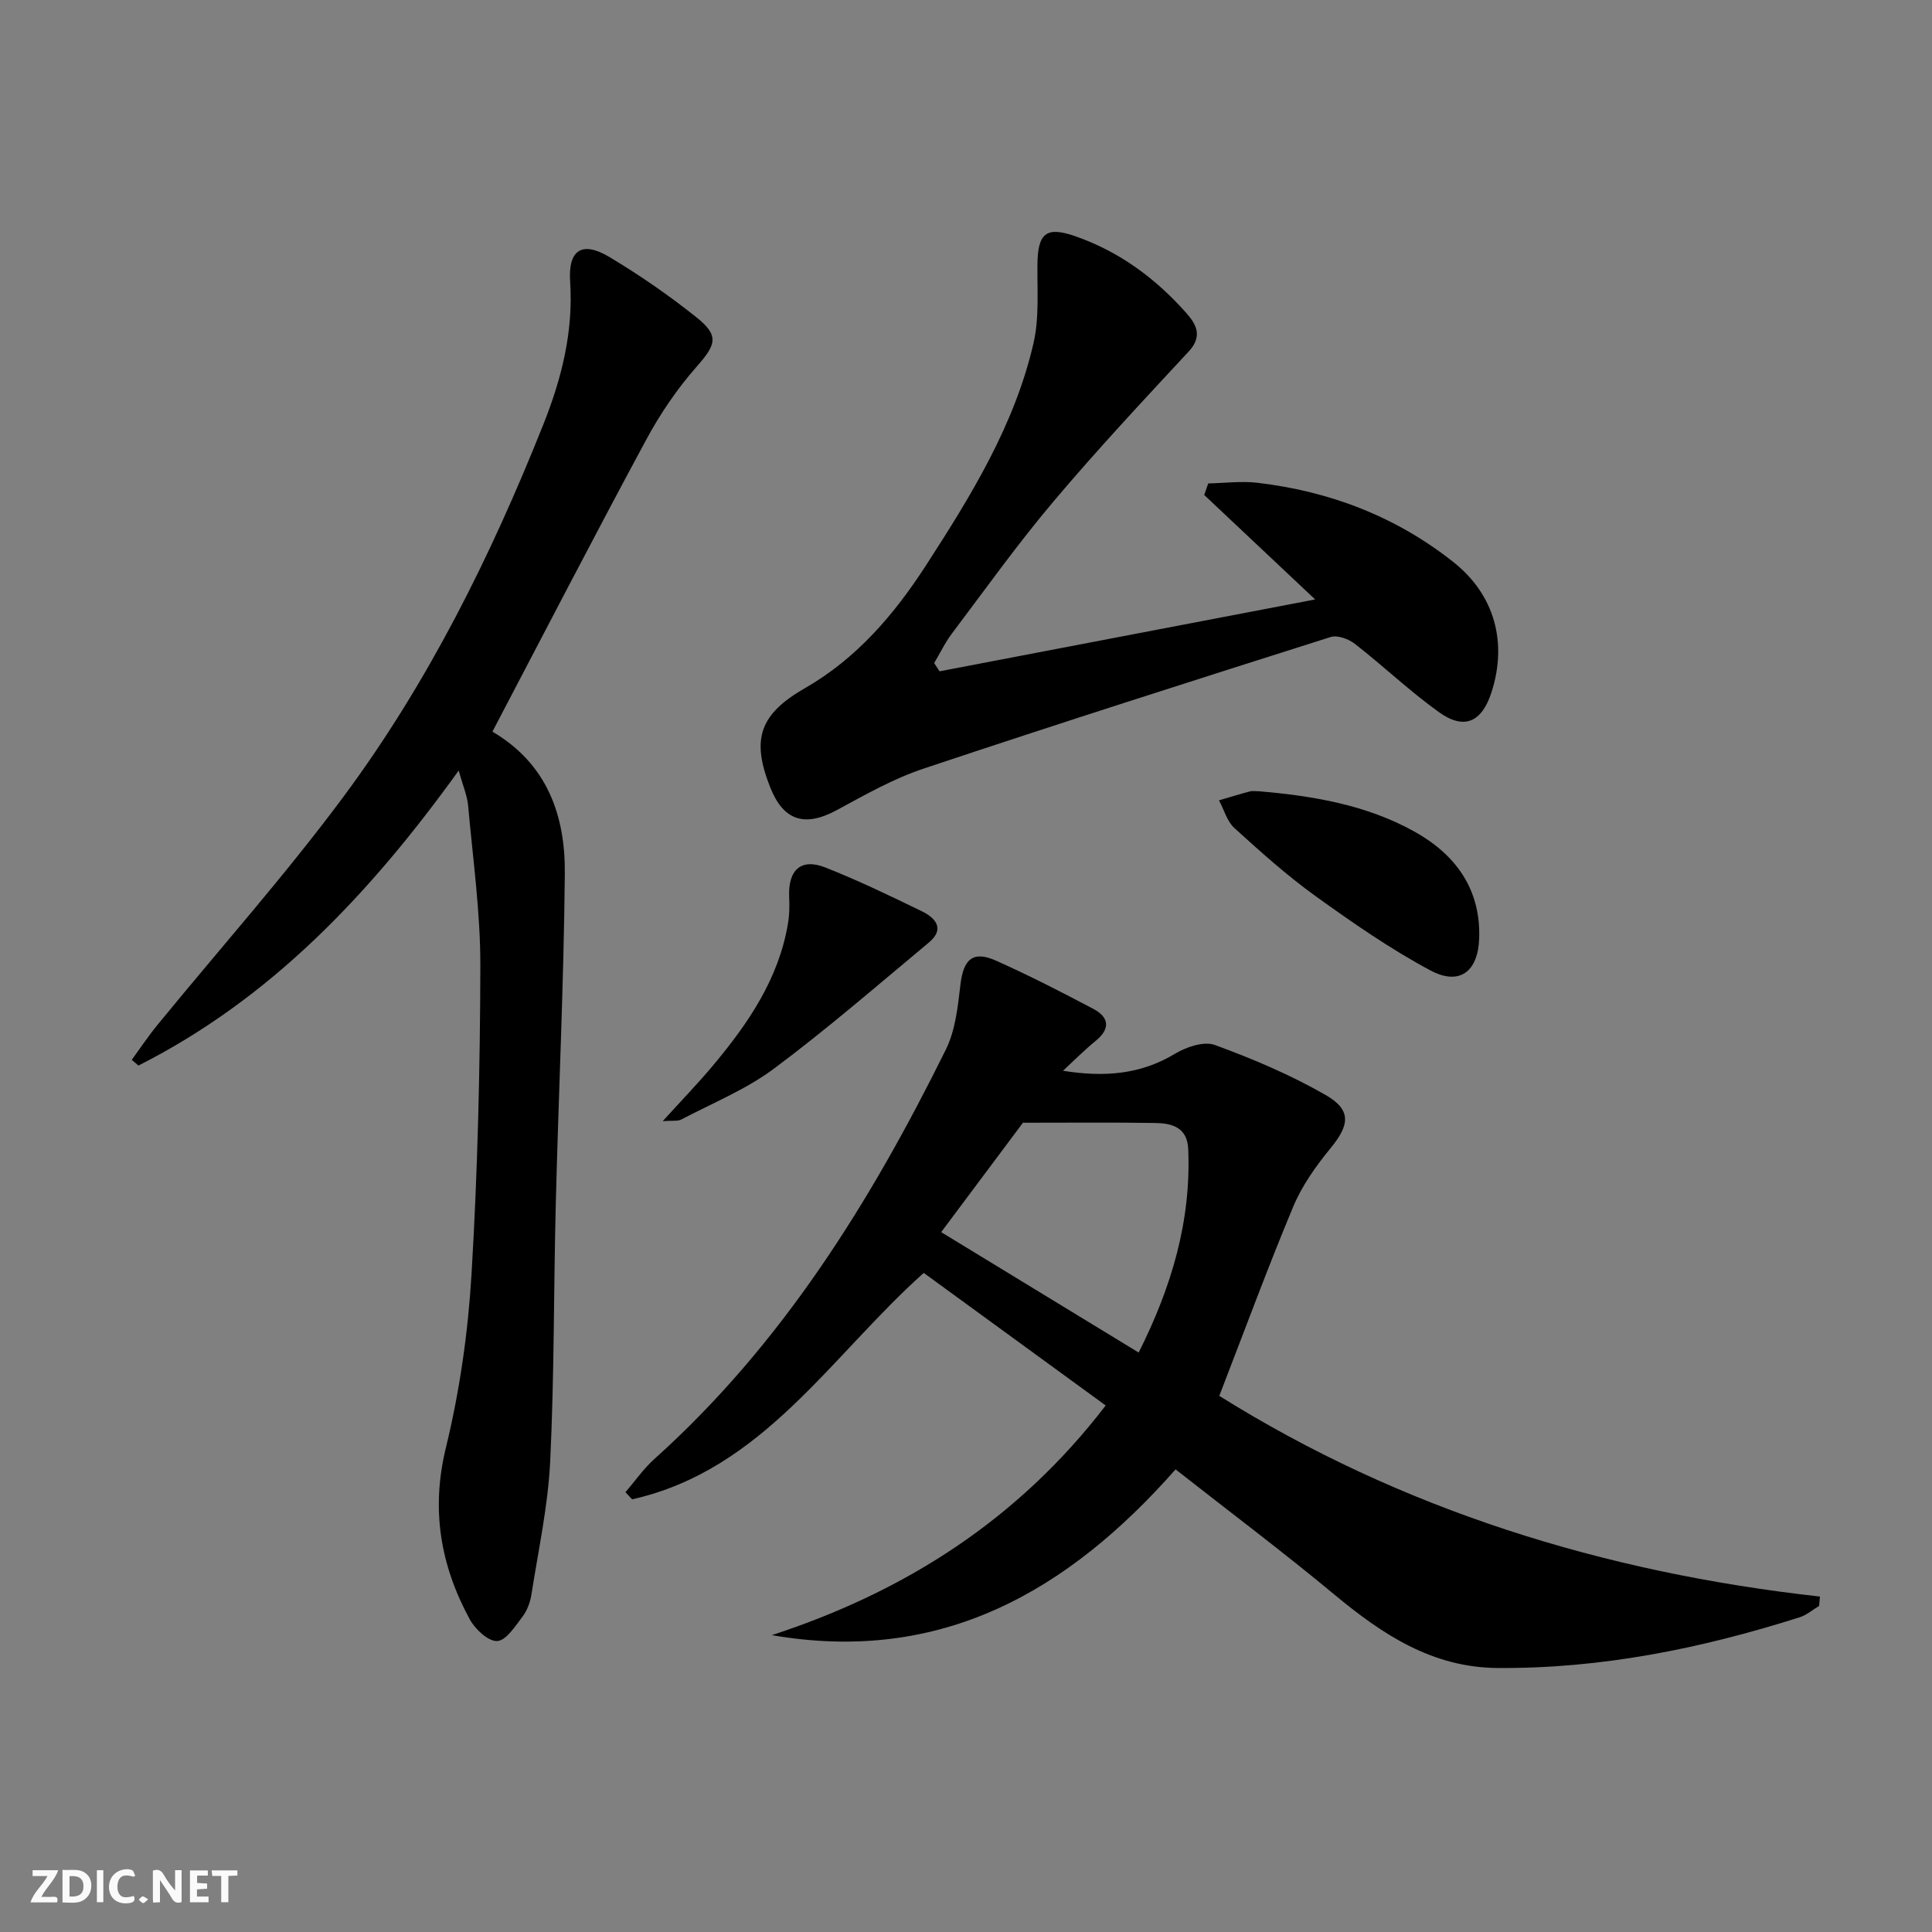
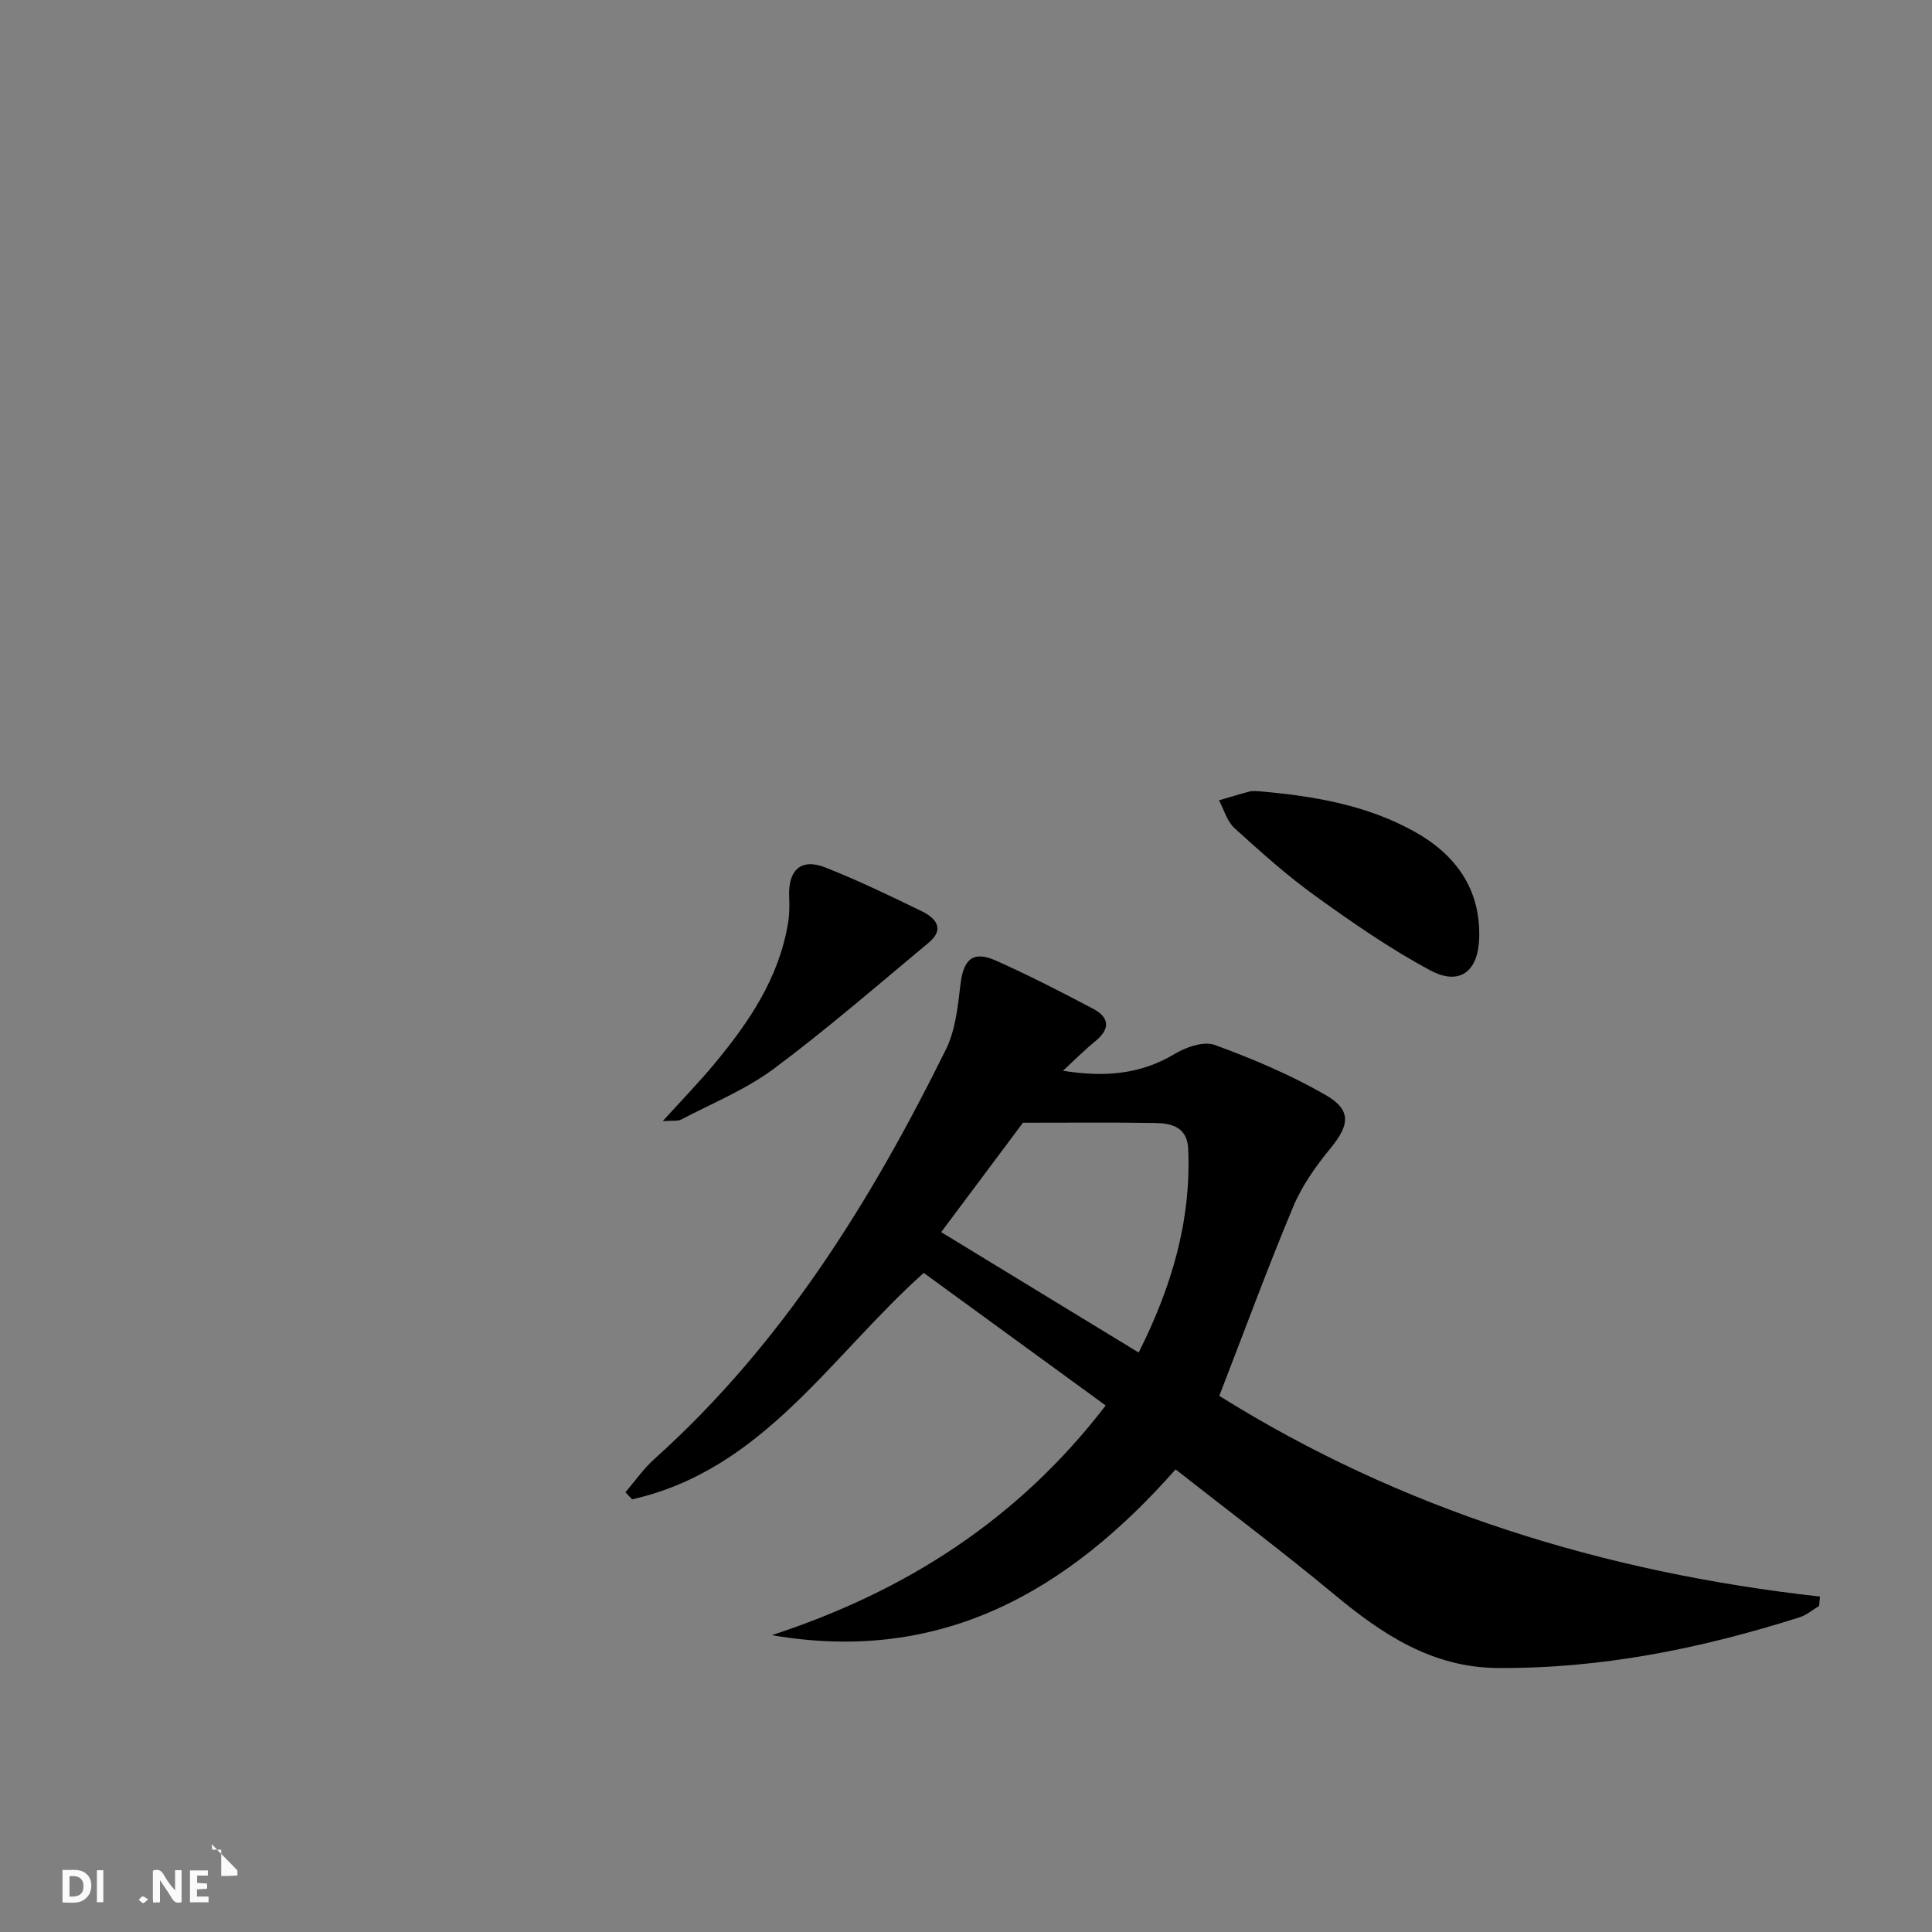
<svg xmlns="http://www.w3.org/2000/svg" enable-background="new 0 0 400 400" viewBox="0 0 400 400">
  <rect x="0" y="0" width="400" height="400" fill="#808080" stroke="none" />
  <g fill="#fbfafa">
    <path d="m37.59 393.81c-.92.31-1.52.05-2-.78-.7-1.2-1.52-2.34-2.47-3.78v4.59c-.55.03-.95.05-1.41.07-.03-.37-.06-.64-.06-.91 0-1.91 0-3.81 0-5.7 1.13-.41 1.77-.03 2.29.91.62 1.11 1.38 2.14 2.31 3.19v-4.2h1.35v6.61z" />
    <path d="m12.94 393.88v-6.75c1.9.19 3.93-.54 5.37 1.29.8 1.01.78 2.88.03 3.97-1.37 1.97-3.4 1.51-5.4 1.49m1.45-1.22c2.04.12 2.92-.58 2.89-2.21-.03-1.51-.98-2.19-2.89-2z" />
-     <path d="m11.81 393.87h-5.49c.68-2.18 2.47-3.48 3.51-5.45h-3.08v-1.21h5.29c-.71 2.13-2.44 3.48-3.47 5.51.86 0 1.63.04 2.39-.01.79-.05 1.14.21.85 1.16" />
    <path d="m39.33 393.86v-6.61h3.7v1.07h-2.22v1.52c.68.04 1.34.09 2.07.13v1.07c-.72.05-1.38.09-2.1.14v1.48h2.4v1.19h-3.85z" />
-     <path d="m27.71 388.56c-1.15-.3-2.46-.61-3.1.64-.37.73-.41 1.93-.06 2.67.63 1.35 1.99.93 3.17.68.35.94-.01 1.32-.93 1.46-1.62.25-3.05-.27-3.76-1.48-.73-1.25-.6-3.03.31-4.17.88-1.11 2.71-1.7 4-1.16.32.13.44.74.65 1.12-.1.08-.19.16-.28.24" />
-     <path d="m49.15 387.24v1.07c-.59.02-1.17.05-1.87.08v5.44h-1.48v-5.44h-1.85c-.05-.4-.08-.73-.13-1.15z" />
+     <path d="m49.15 387.24v1.07c-.59.02-1.17.05-1.87.08h-1.48v-5.44h-1.85c-.05-.4-.08-.73-.13-1.15z" />
    <path d="m20.06 387.21h1.33v6.62h-1.33z" />
    <path d="m30.68 393.25c-.49.38-.8.79-1.05.76-.32-.05-.6-.45-.9-.7.26-.24.51-.64.8-.67.29-.04.62.3 1.15.61" />
  </g>
  <path d="m220.08 221.69c8.6 1.38 16.1.75 23.13-3.49 2.36-1.42 6.03-2.69 8.31-1.85 7.87 2.88 15.69 6.19 22.94 10.36 5.41 3.11 4.94 6.22 1.06 10.96-3.02 3.68-5.91 7.73-7.74 12.08-5.31 12.69-10.06 25.61-15.34 39.25 37.62 23.53 79.56 36.57 124.36 41.55-.06.65-.12 1.29-.17 1.94-1.34.8-2.59 1.89-4.03 2.35-20.36 6.47-41.1 10.67-62.59 10.5-13.52-.11-23.83-6.97-33.75-15.21-10.62-8.82-21.67-17.12-32.87-25.91-22.16 25.12-48.4 40.41-83.59 34.32 27.59-9.01 50.99-23.91 69.12-47.55-12.7-9.25-25.29-18.43-37.67-27.45-19.37 17.33-33.31 40.79-60.37 46.88-.46-.49-.93-.98-1.39-1.47 1.98-2.3 3.74-4.86 5.98-6.87 26.47-23.76 44.8-53.32 60.37-84.8 1.98-4.01 2.47-8.89 3.01-13.44.63-5.29 2.61-7.08 7.41-4.93 6.81 3.05 13.47 6.46 20.07 9.95 3.2 1.69 3.69 4.01.58 6.59-2.39 1.95-4.57 4.15-6.83 6.24zm-25.22 33.41c13.8 8.41 27.2 16.59 40.89 24.93 6.86-13.66 10.88-27.3 10.26-42.11-.19-4.56-3.41-5.37-6.89-5.42-8.9-.14-17.8-.05-27.33-.05-5.17 6.91-10.9 14.57-16.93 22.65z" fill="#000001" />
-   <path d="m101.95 151.48c11.41 6.71 15.1 17.45 14.99 29.39-.21 22.78-1.3 45.55-1.87 68.32-.45 17.8-.3 35.62-1.16 53.39-.45 9.22-2.45 18.36-3.88 27.52-.25 1.6-.87 3.31-1.83 4.58-1.52 1.99-3.4 4.98-5.26 5.08-1.85.1-4.57-2.45-5.69-4.51-6.06-11.16-8.06-22.7-4.93-35.53 2.85-11.7 4.58-23.82 5.3-35.85 1.27-21.24 1.78-42.55 1.83-63.83.03-11.08-1.54-22.17-2.53-33.25-.19-2.08-1.08-4.1-1.95-7.26-18.37 25.53-38.88 47.22-66.31 61.08-.46-.39-.92-.78-1.38-1.18 1.77-2.43 3.44-4.94 5.34-7.26 12.84-15.7 26.37-30.89 38.45-47.16 17.53-23.6 30.54-49.83 41.41-77.1 3.78-9.47 6.25-19.2 5.56-29.62-.44-6.6 2.49-8.45 8.13-5.08 6.25 3.74 12.3 7.92 17.99 12.46 4.83 3.85 4.09 5.68.05 10.27-4.02 4.57-7.54 9.75-10.43 15.12-10.73 19.88-21.09 39.95-31.83 60.42z" fill="#000001" />
-   <path d="m194.52 138.99c25.66-4.91 51.33-9.82 77.77-14.88-8.05-7.58-15.51-14.61-22.97-21.63.28-.8.56-1.59.83-2.39 3.41-.07 6.87-.53 10.23-.13 15 1.77 28.71 7.02 40.58 16.45 8.5 6.75 11.16 16.64 7.84 26.91-2.01 6.21-5.64 7.88-10.89 4.12-6.06-4.35-11.51-9.55-17.4-14.14-1.3-1.01-3.61-1.86-5.02-1.41-28.15 8.92-56.28 17.89-84.29 27.25-6.24 2.08-12.12 5.42-17.94 8.58-6.59 3.57-11.02 2.25-13.77-4.65-4.03-10.11-2.18-15.23 7.24-20.64 10.67-6.13 18.45-15.27 24.99-25.38 9.31-14.39 18.36-29.06 22.26-46.02 1.2-5.21.75-10.82.81-16.26.07-6.5 1.81-7.96 7.81-5.87 9.18 3.19 16.75 8.8 23.12 16.03 2.07 2.35 3.23 4.79.39 7.84-9.48 10.21-19.01 20.4-27.99 31.05-7.4 8.76-14.09 18.13-21 27.3-1.44 1.9-2.48 4.1-3.71 6.16.37.56.74 1.14 1.11 1.71z" fill="#000001" />
  <path d="m260.76 163.83c11.13.96 22.1 2.81 31.99 8.29 8.56 4.74 13.83 11.89 13.5 22.13-.22 6.94-4.09 9.88-10.11 6.66-8.3-4.44-16.11-9.87-23.77-15.38-5.92-4.26-11.39-9.18-16.8-14.09-1.53-1.39-2.15-3.8-3.19-5.74 2.13-.62 4.24-1.28 6.38-1.84.63-.17 1.33-.03 2-.03z" fill="#000001" />
  <path d="m137.21 232.12c4-4.41 7.45-7.96 10.6-11.75 7.19-8.62 13.44-17.8 15.34-29.21.3-1.77.32-3.62.24-5.43-.26-5.61 2.44-8.12 7.48-6.13 6.79 2.68 13.4 5.86 19.97 9.06 2.84 1.38 4.87 3.65 1.46 6.49-10.6 8.82-21.03 17.88-32.07 26.11-5.79 4.31-12.7 7.12-19.16 10.51-.75.41-1.82.19-3.86.35z" fill="#000001" />
</svg>